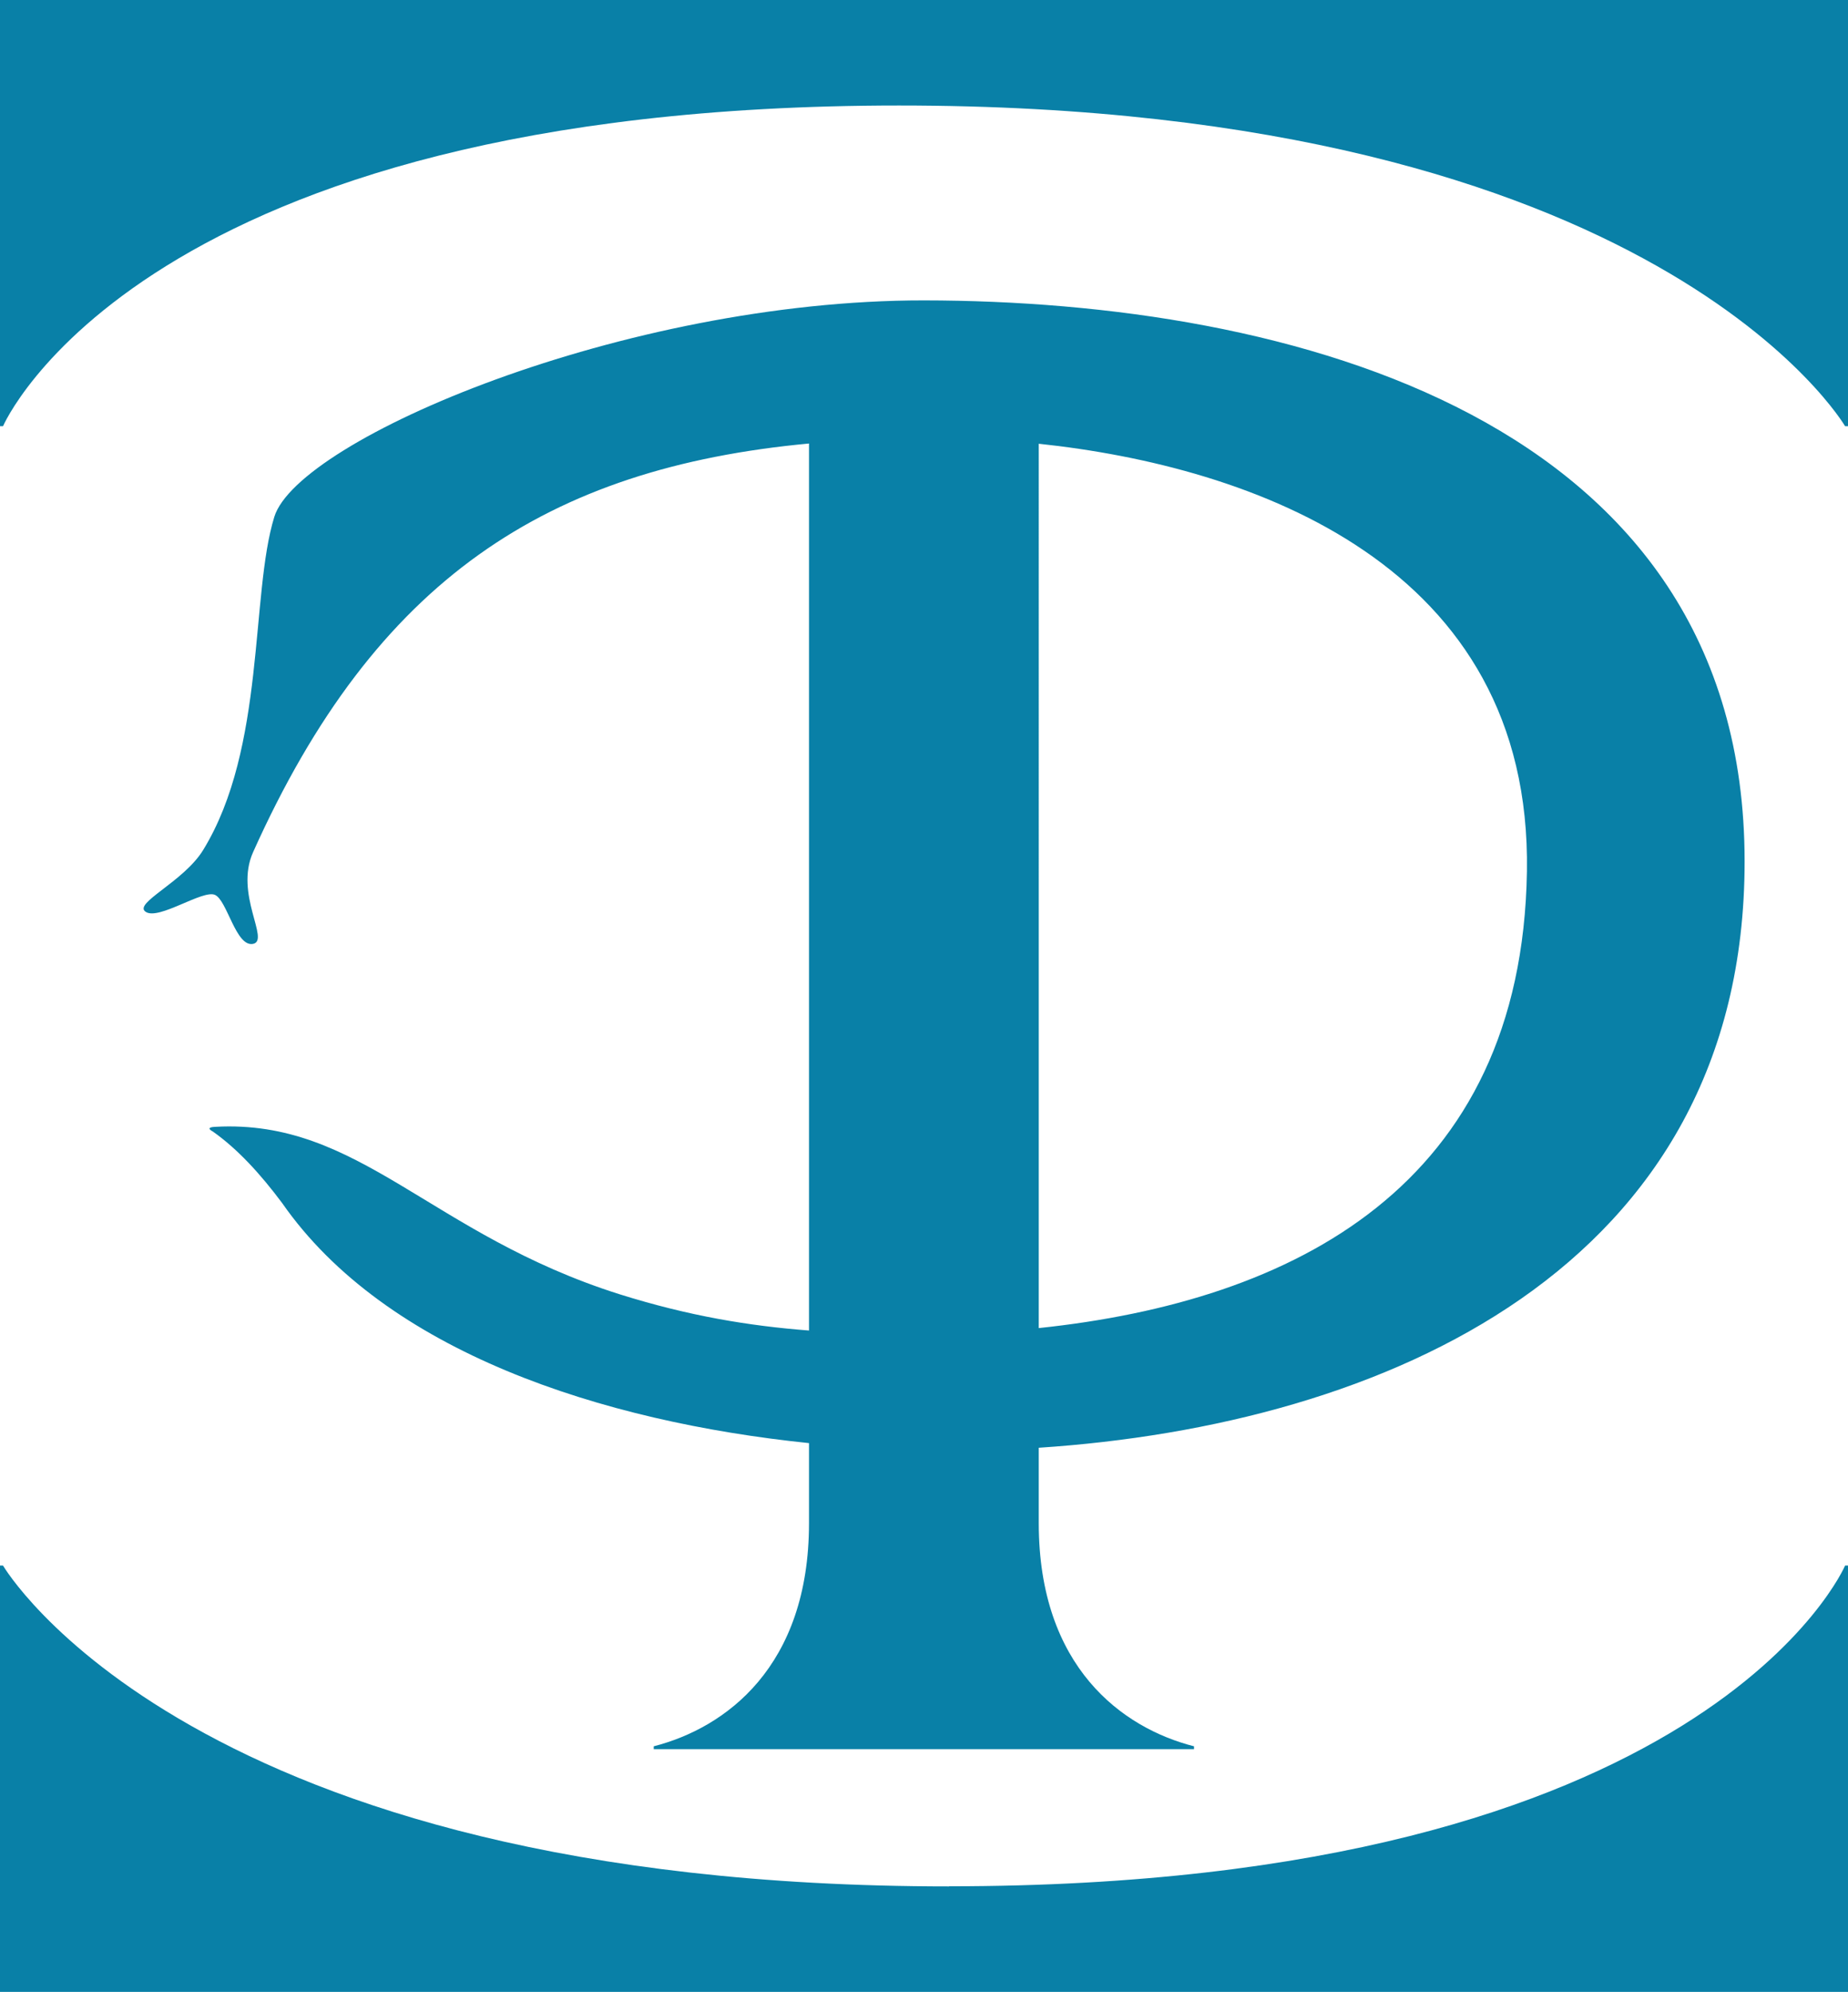
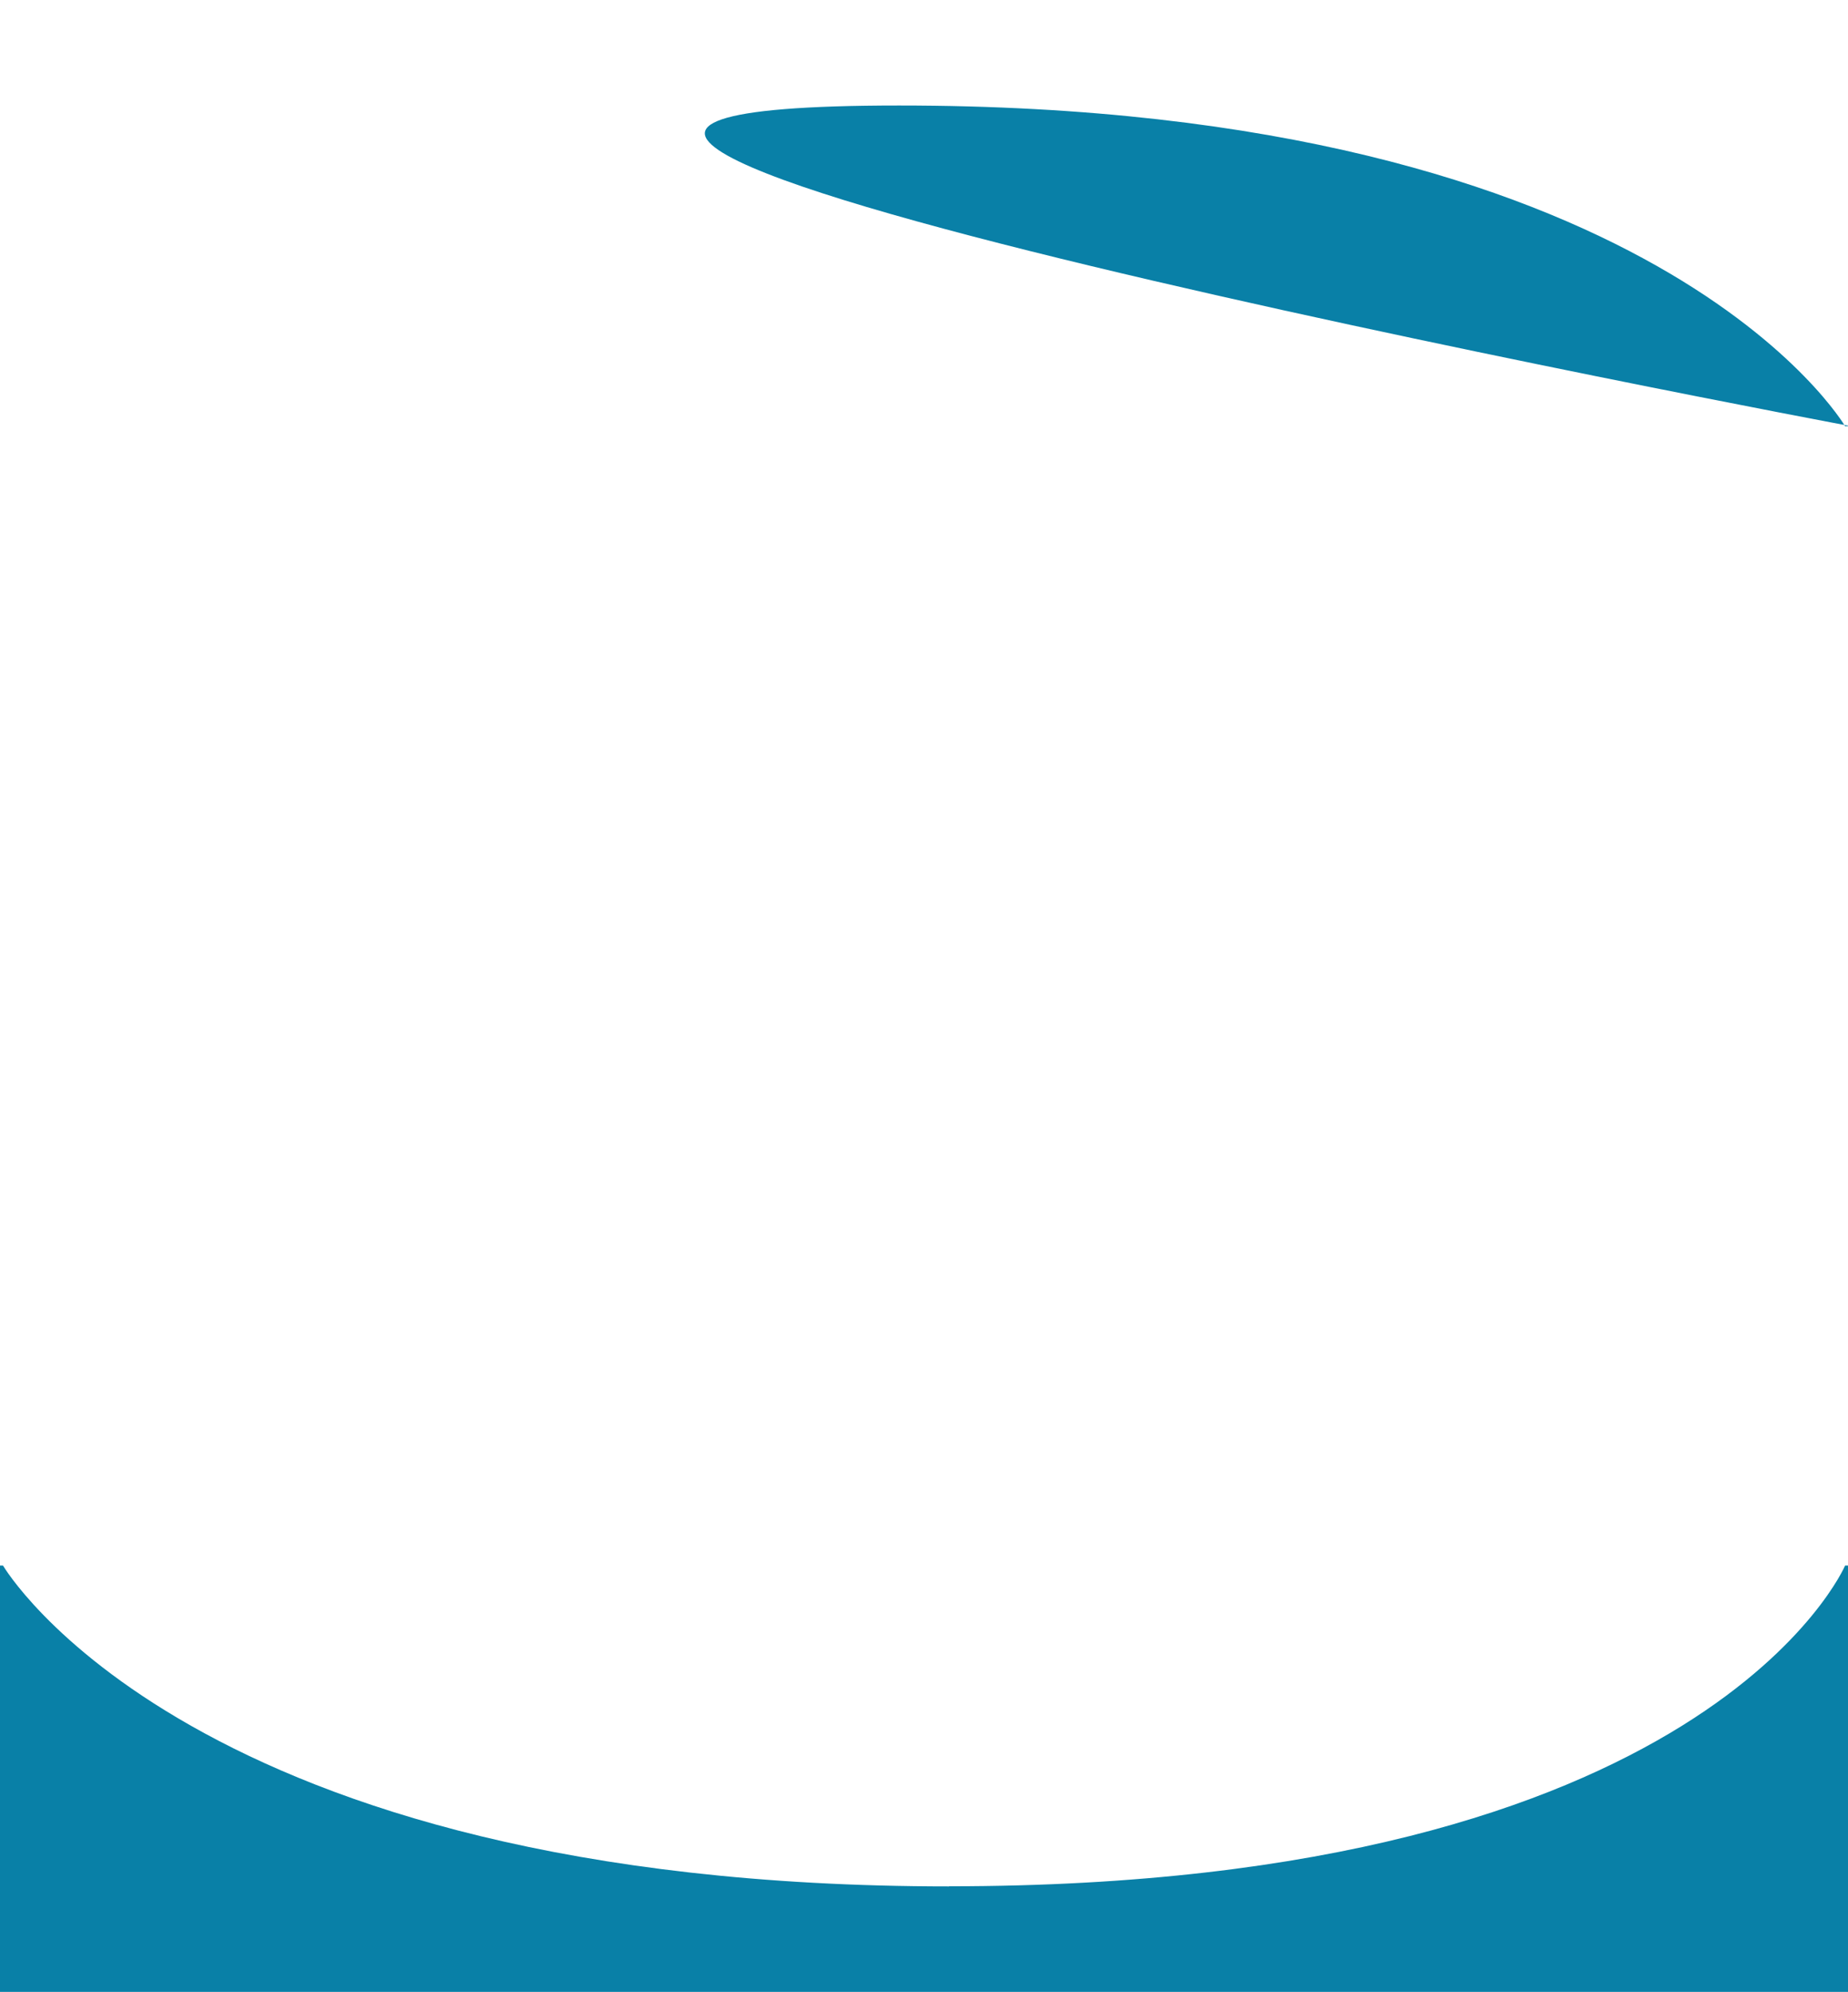
<svg xmlns="http://www.w3.org/2000/svg" id="Lager_2" viewBox="0 0 159.26 171.62">
  <defs>
    <style>.cls-1{fill:#0980a7;}</style>
  </defs>
  <g id="Lager_1-2">
    <g>
-       <path class="cls-1" d="m77.48,9.09c65.41,0,81.53,27.63,81.53,27.63h.25V0H0v36.72h.26S12.06,9.09,77.48,9.09Z" />
+       <path class="cls-1" d="m77.48,9.09c65.41,0,81.53,27.63,81.53,27.63h.25V0v36.72h.26S12.06,9.09,77.48,9.09Z" />
      <path class="cls-1" d="m81.79,162.52C16.37,162.52.26,134.88.26,134.88h-.26v36.73h159.26v-36.73h-.25s-11.8,27.63-77.22,27.63Z" />
-       <path class="cls-1" d="m150.35,74.21c0-38.26-39.29-48.3-70.73-48.33-25.8-.02-53.92,11.97-55.98,18.65-2.07,6.69-.73,19.9-6.13,28.7-1.69,2.76-6.08,4.6-4.95,5.33,1.12.75,4.92-1.94,5.97-1.46,1.05.47,1.8,4.51,3.28,4.22,1.48-.31-1.62-4.28,0-7.9,10.56-23.53,25.37-33.1,47.91-35.21v76.42c-5.17-.4-10.35-1.25-16.31-3.12-16.35-5.16-22.4-15.11-34.85-14.43-.69.03-.58.21-.21.41,2.11,1.49,4.07,3.62,5.96,6.15,8.93,12.83,27.56,18.85,45.41,20.69v6.89c0,12.4-7.21,17.65-13.38,19.23v.25h46.56v-.25c-6.17-1.57-13.38-6.82-13.38-19.23v-6.49c29.67-1.95,60.83-15.4,60.83-50.5Zm-18.76.88c-.44,27.09-20.11,37.02-42.07,39.33V38.23c18.36,1.95,42.49,10.39,42.07,36.85Z" />
    </g>
  </g>
</svg>